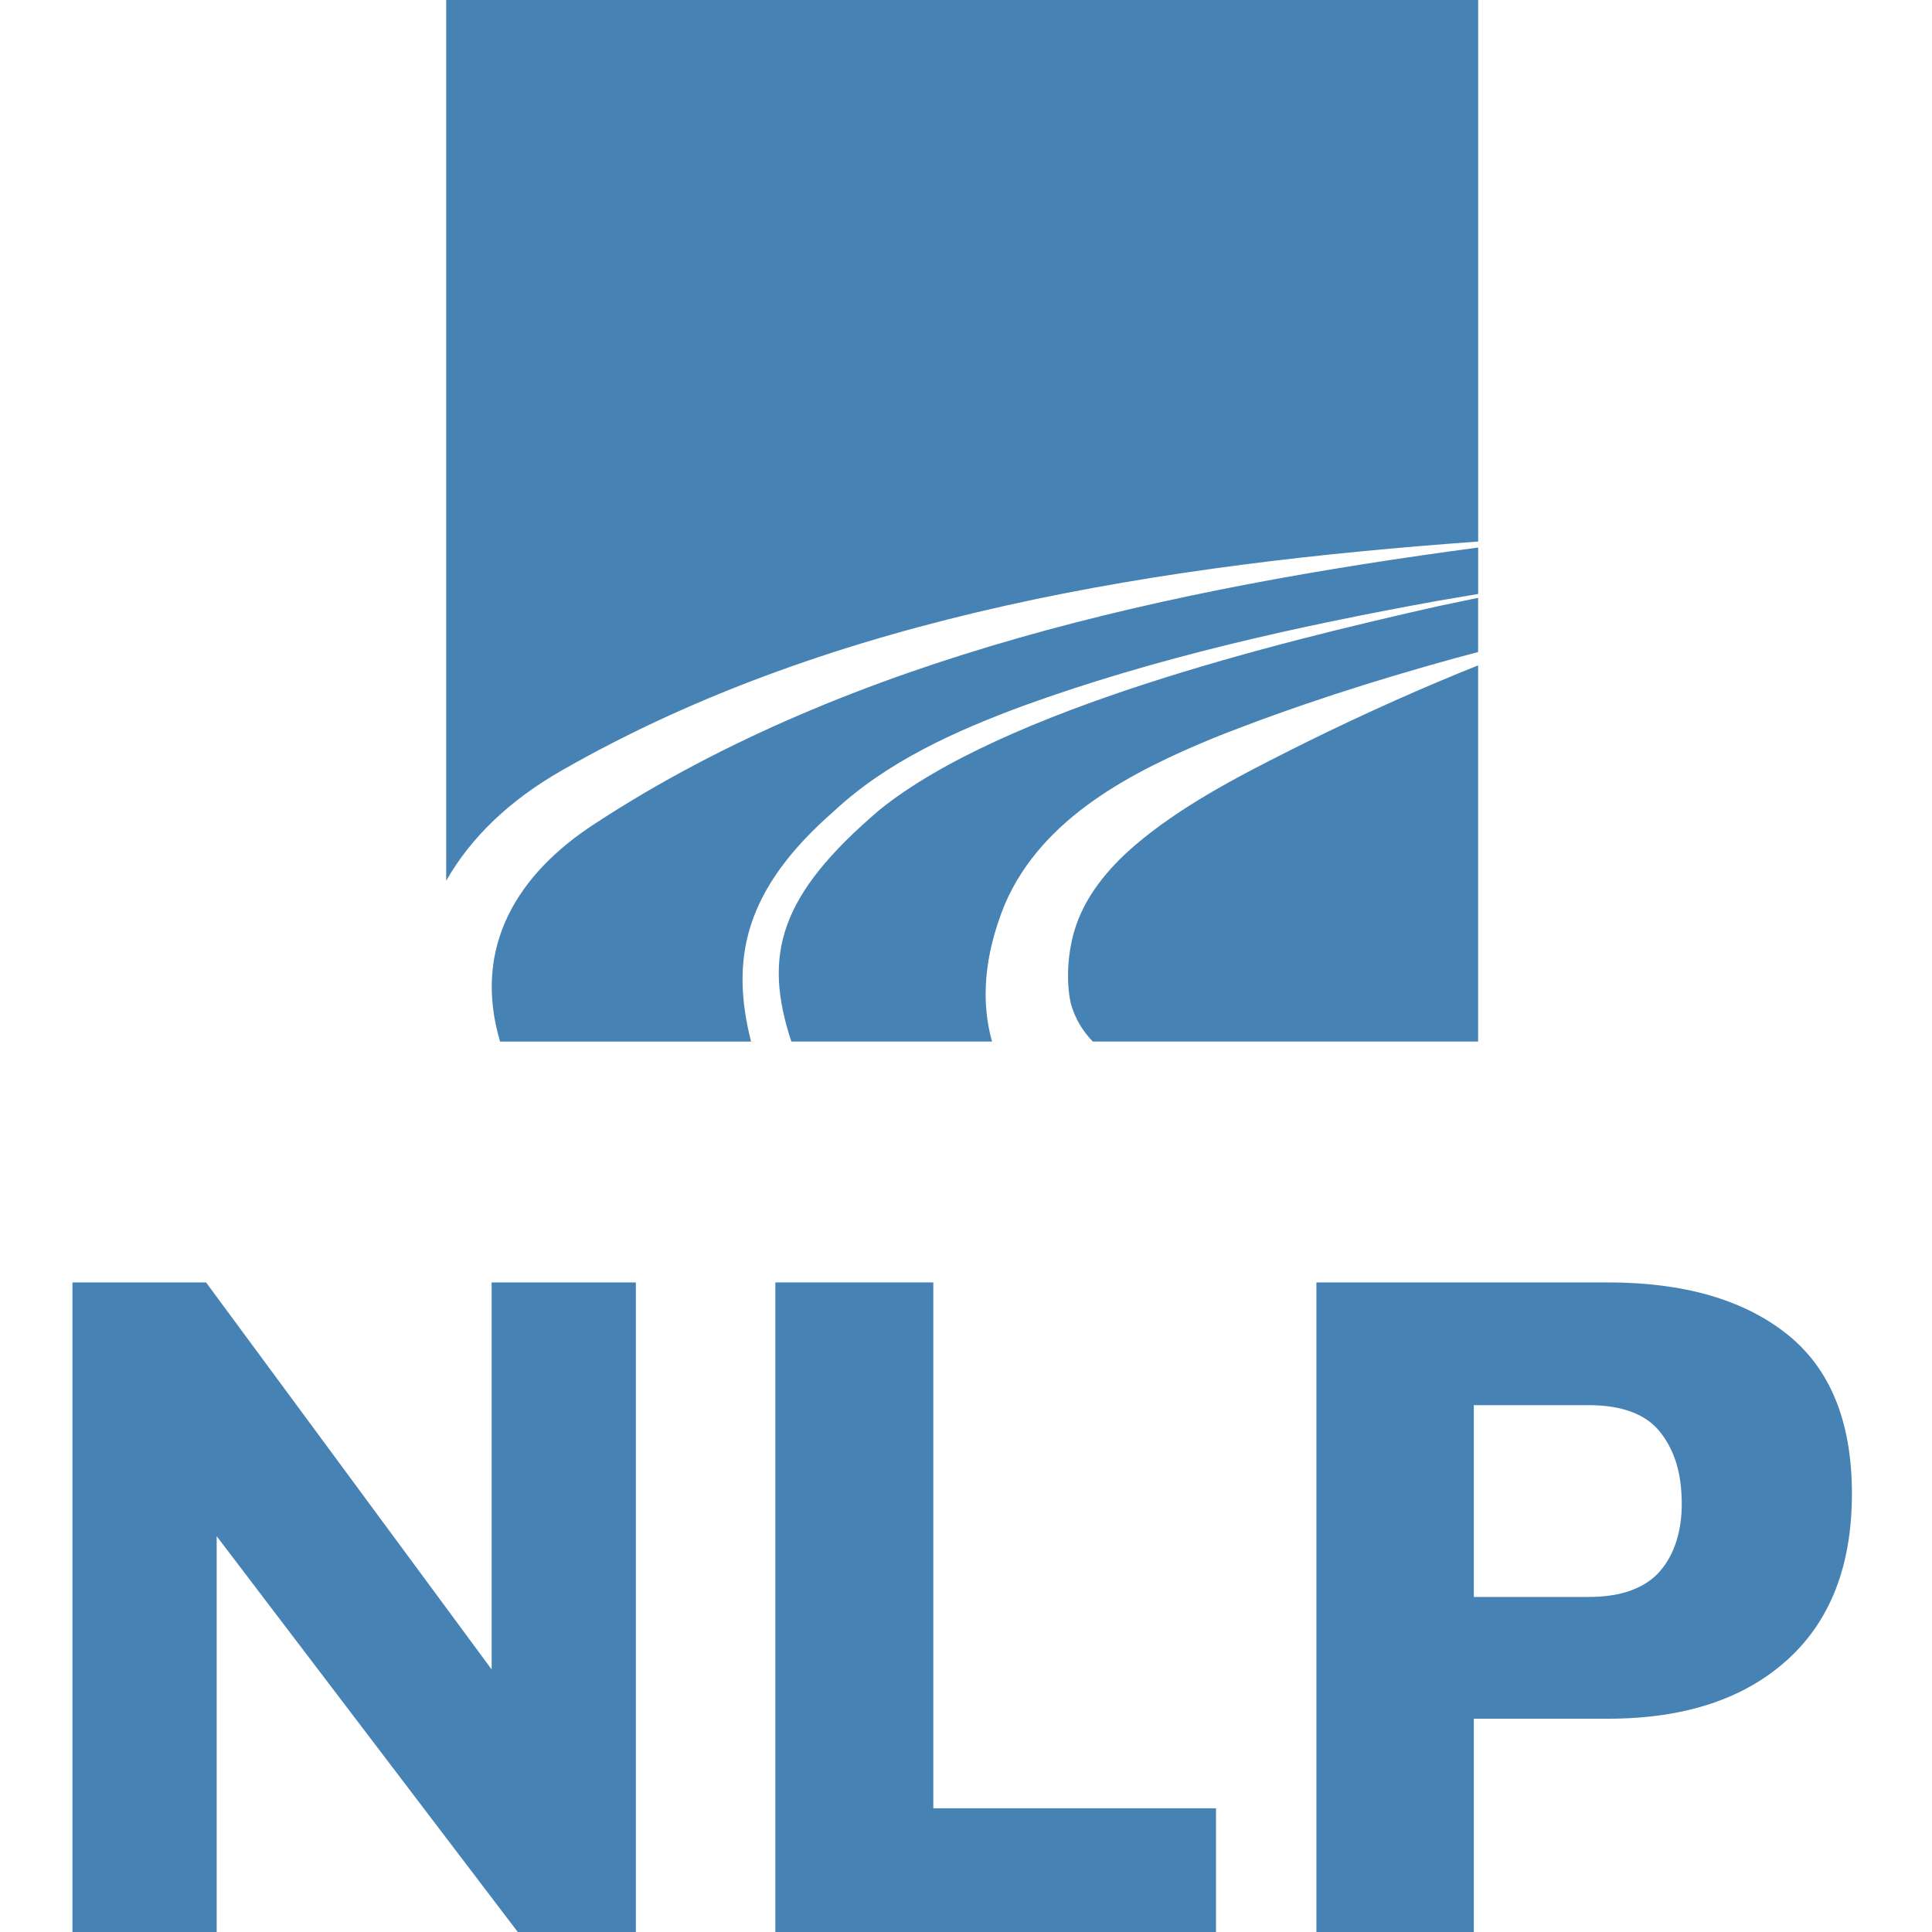
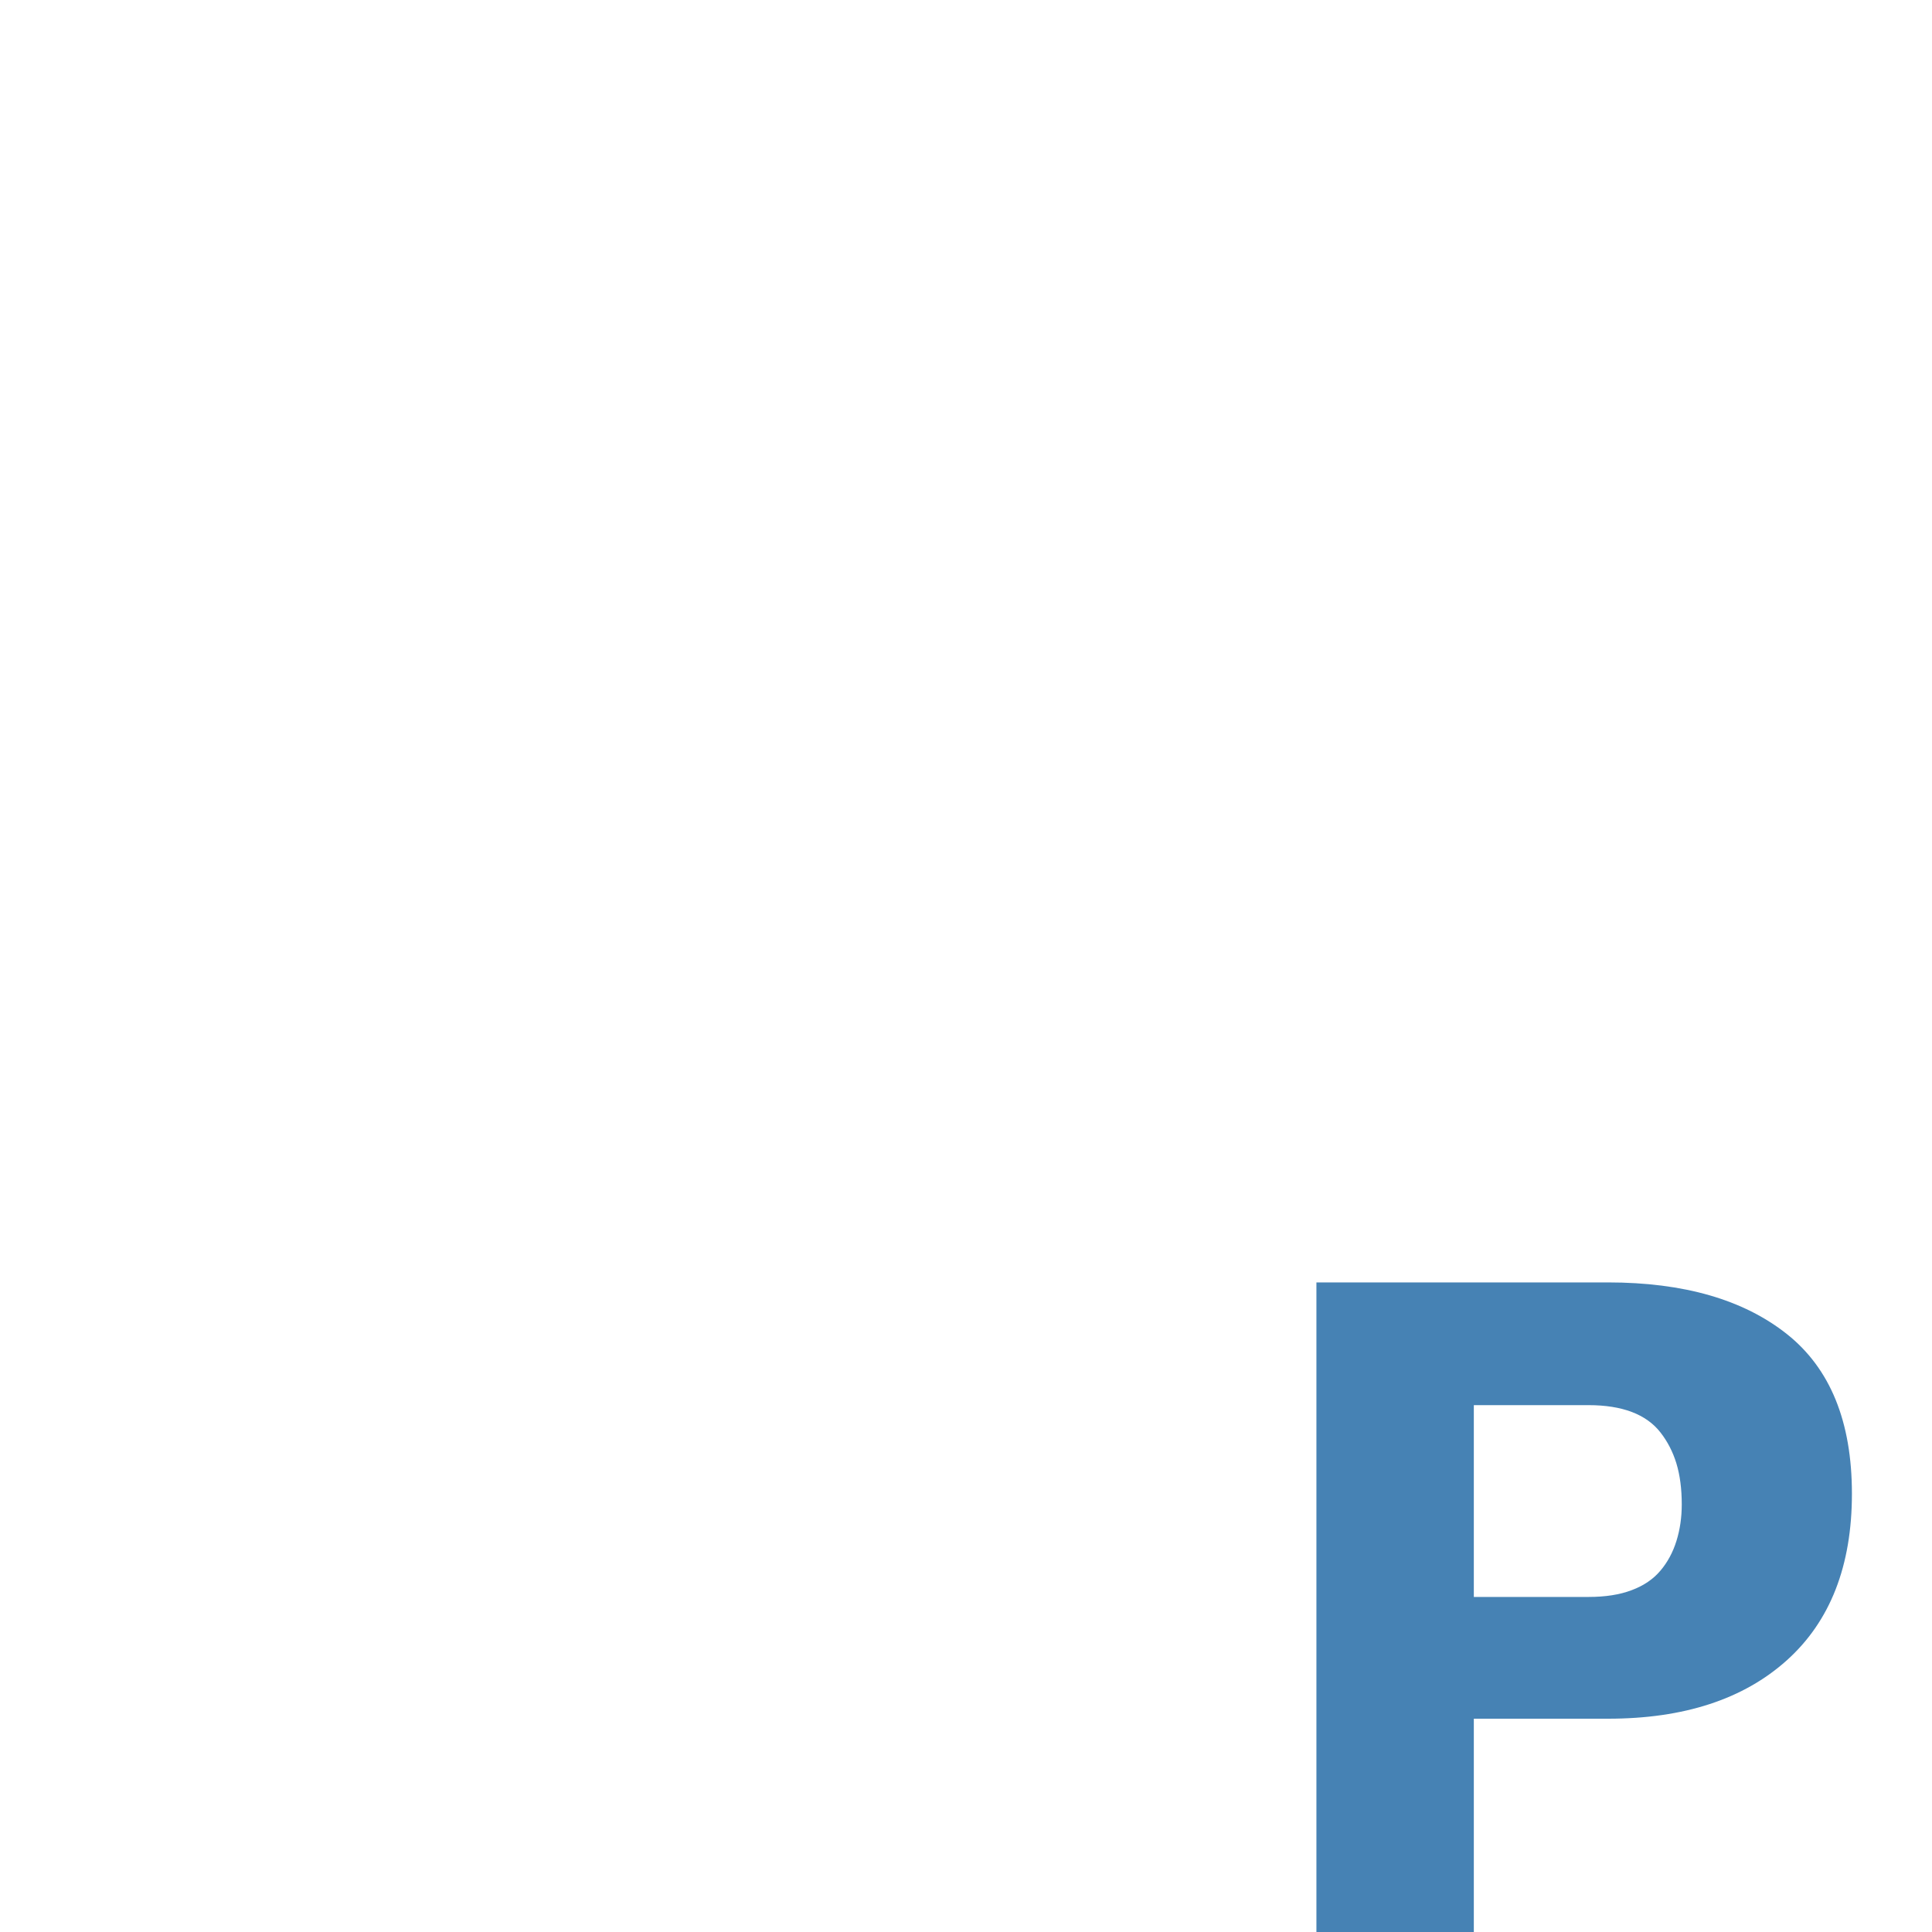
<svg xmlns="http://www.w3.org/2000/svg" width="160" height="160" viewBox="0 0 37 40" fill="none">
  <g clip-path="url(#clip0_284_3135)">
-     <path d="M11.665 26.551V40H9.22L2.986 31.805V40H0V26.551H2.766L8.679 34.564V26.551H11.665Z" fill="#4682B4" />
-     <path d="M14.553 40V26.551H17.823V37.439H23.676V40H14.552H14.553Z" fill="#4682B4" />
    <path d="M29.014 35.584V40H25.755V26.551H31.792C33.361 26.551 34.596 26.907 35.494 27.619C36.393 28.332 36.842 29.434 36.842 30.926C36.842 32.419 36.392 33.568 35.494 34.375C34.596 35.181 33.362 35.584 31.792 35.584H29.014ZM29.014 33.063H31.389C31.737 33.063 32.035 33.017 32.284 32.922C32.532 32.829 32.73 32.694 32.877 32.519C33.025 32.345 33.135 32.14 33.209 31.904C33.282 31.669 33.319 31.417 33.319 31.148C33.319 30.826 33.282 30.543 33.209 30.301C33.135 30.059 33.025 29.845 32.877 29.656C32.73 29.468 32.532 29.327 32.284 29.233C32.035 29.139 31.737 29.092 31.389 29.092H29.014V33.064V33.063Z" fill="#4682B4" />
-     <path d="M14.05 21.565H8.853C8.276 19.608 9.205 18.093 10.831 17.044C16.127 13.583 22.81 12.175 29.104 11.336V12.297C28.813 12.345 28.521 12.395 28.23 12.446C25.334 12.973 22.448 13.612 19.672 14.618C18.271 15.139 16.868 15.765 15.756 16.803C13.914 18.416 13.614 19.847 14.05 21.565ZM10.151 15.94C15.805 12.708 22.63 11.68 29.104 11.212V0H7.738V18.236C8.24 17.351 9.041 16.569 10.151 15.94ZM25.192 15.544C24.085 16.098 22.916 16.715 21.996 17.503C21.43 17.99 20.947 18.576 20.741 19.28C20.606 19.745 20.568 20.317 20.671 20.779C20.758 21.09 20.917 21.349 21.125 21.564H29.103V13.776C28.972 13.829 28.841 13.881 28.709 13.935C27.515 14.427 26.345 14.963 25.192 15.543L25.192 15.544ZM19.302 18.728C20.077 16.914 21.97 15.96 23.654 15.268C25.274 14.625 26.932 14.095 28.608 13.632C28.773 13.587 28.938 13.543 29.103 13.5V12.377C28.819 12.435 28.534 12.495 28.25 12.556C24.967 13.296 19.272 14.689 16.701 16.775C14.641 18.533 14.288 19.757 14.884 21.564H19.039C18.811 20.753 18.864 19.803 19.302 18.727L19.302 18.728Z" fill="#4682B4" />
  </g>
  <defs>
    <clipPath id="clip0_284_3135">
      <rect width="36.842" height="40" fill="white" />
    </clipPath>
  </defs>
</svg>